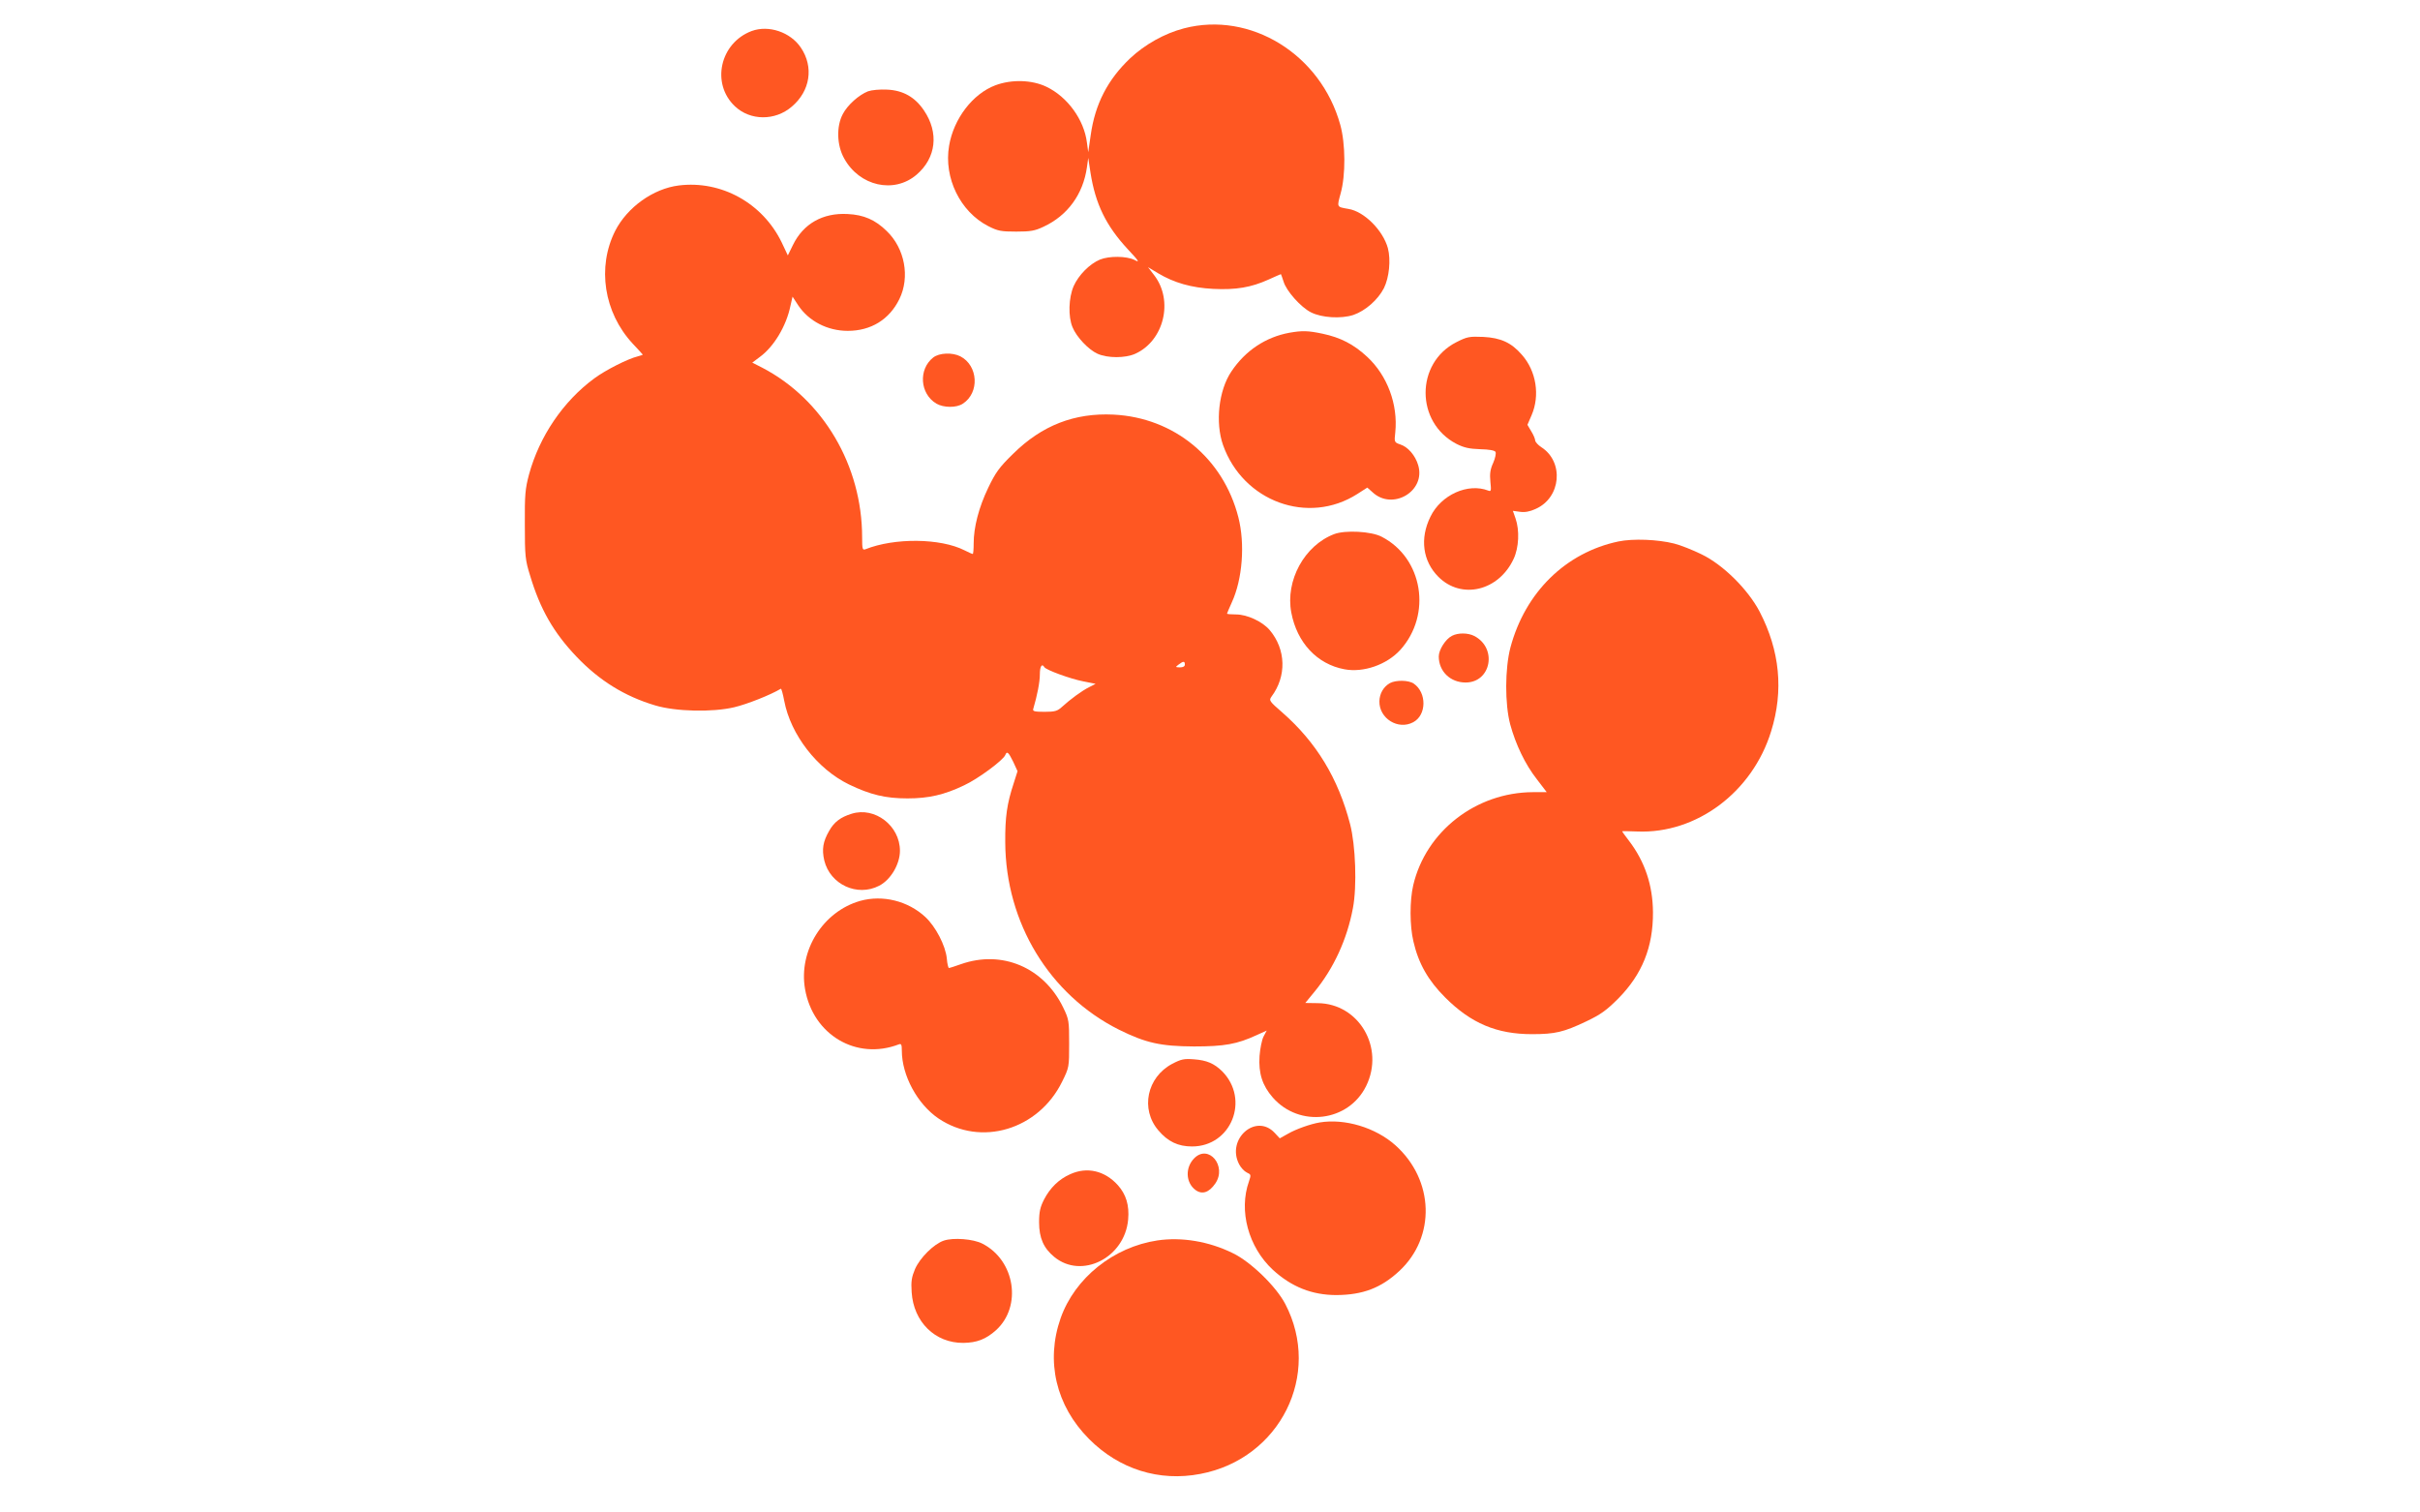
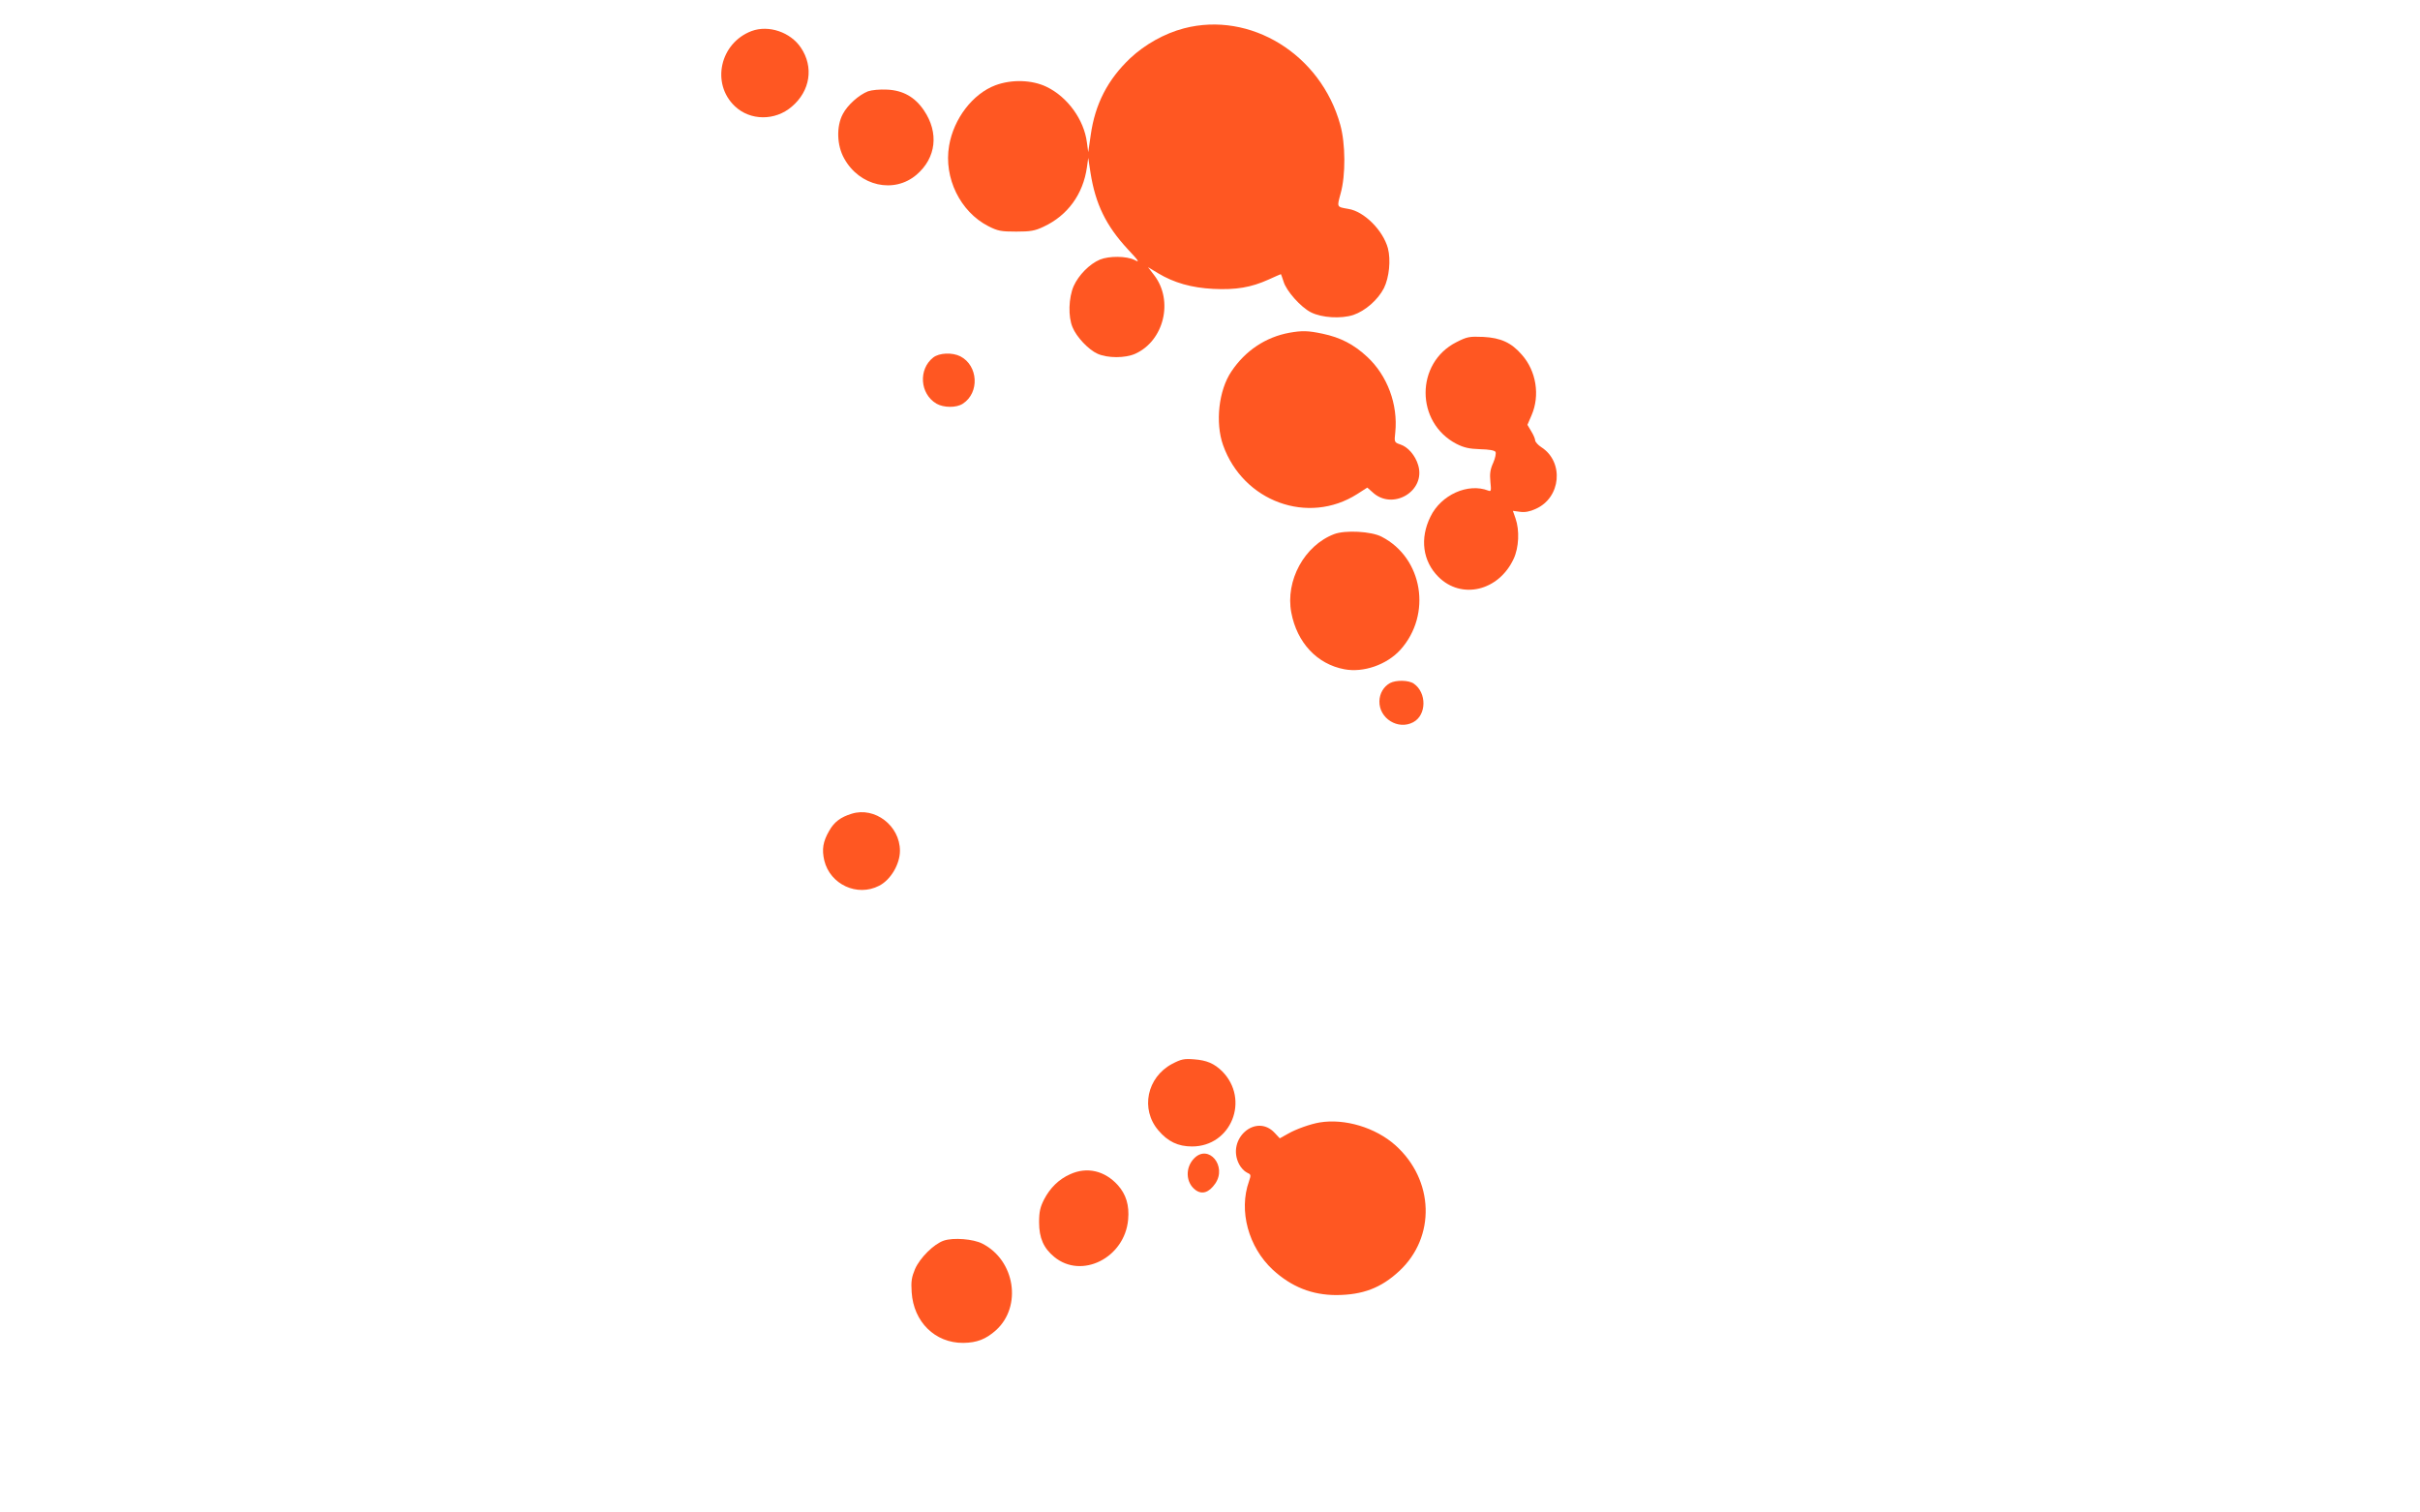
<svg xmlns="http://www.w3.org/2000/svg" version="1.0" width="1280pt" height="800pt" viewBox="0 0 1280 800" preserveAspectRatio="xMidYMid meet">
  <g transform="translate(0,800) scale(0.1,-0.1)" fill="#ff5722" stroke="none">
    <path d="M6262 7850 c-103 -27 -206 -85 -284 -158 -119 -113 -186 -242 -209 -407 l-13 -90 -7 51 c-15 121 -103 242 -214 295 -77 37 -184 40 -270 8 -120 -45 -221 -177 -245 -320 -29 -170 59 -349 207 -425 51 -26 68 -29 148 -29 76 0 99 4 145 26 127 59 209 172 229 314 l7 50 12 -79 c26 -165 82 -280 197 -404 60 -64 65 -73 36 -57 -42 21 -134 22 -183 2 -55 -23 -113 -82 -139 -140 -27 -62 -30 -162 -6 -218 21 -52 85 -119 132 -140 53 -24 147 -24 200 0 152 69 203 281 100 415 l-33 43 53 -32 c85 -51 177 -77 292 -83 121 -6 201 8 292 49 35 16 65 29 66 29 1 0 7 -18 14 -39 14 -49 91 -136 145 -163 57 -29 159 -35 224 -14 64 22 130 80 162 142 28 57 37 149 21 211 -26 95 -126 195 -209 208 -63 11 -61 8 -41 82 27 96 26 263 -2 363 -103 373 -475 602 -827 510z" />
    <path d="M3976 7836 c-168 -63 -216 -278 -89 -398 81 -77 213 -78 301 -2 98 83 117 210 48 312 -55 82 -170 121 -260 88z" />
    <path d="M4591 7517 c-48 -19 -108 -72 -133 -120 -35 -65 -32 -166 7 -235 81 -147 264 -188 383 -86 104 89 119 222 39 340 -47 70 -110 106 -194 110 -40 2 -82 -2 -102 -9z" />
-     <path d="M3590 7019 c-135 -17 -272 -115 -336 -240 -97 -192 -60 -432 92 -596 30 -32 54 -58 54 -59 0 -1 -12 -5 -27 -9 -53 -13 -171 -73 -229 -116 -165 -121 -291 -307 -346 -509 -20 -75 -23 -107 -22 -265 0 -166 2 -187 28 -270 53 -177 124 -301 245 -428 121 -127 255 -210 416 -258 109 -33 304 -37 418 -10 68 16 192 65 247 98 3 2 11 -27 18 -64 34 -179 174 -360 342 -442 114 -55 194 -74 310 -74 112 0 195 19 299 69 74 34 207 133 218 160 9 23 17 16 42 -35 l23 -50 -20 -63 c-36 -109 -46 -179 -45 -313 2 -426 234 -807 601 -991 143 -71 222 -88 397 -89 161 0 228 12 332 60 l53 24 -17 -32 c-9 -18 -18 -64 -21 -103 -6 -91 15 -156 70 -219 141 -161 401 -129 494 61 99 202 -38 436 -256 438 l-66 1 50 61 c100 122 171 275 202 441 22 115 14 333 -15 444 -63 243 -179 433 -358 590 -69 60 -72 64 -58 84 81 108 77 250 -9 352 -38 45 -119 83 -178 83 -26 0 -48 2 -48 4 0 2 11 28 25 59 57 123 71 310 35 451 -80 313 -340 527 -660 543 -207 10 -379 -57 -531 -207 -74 -72 -93 -99 -132 -180 -50 -104 -77 -209 -77 -294 0 -31 -2 -56 -5 -56 -3 0 -22 8 -43 19 -128 65 -371 67 -524 6 -16 -6 -18 0 -18 63 0 379 -206 729 -528 897 l-53 27 40 30 c74 54 140 163 162 271 l11 48 30 -46 c56 -84 155 -135 262 -135 123 0 220 60 273 168 57 116 29 268 -67 360 -60 59 -121 86 -207 90 -131 7 -234 -51 -289 -164 l-27 -55 -33 70 c-101 207 -319 328 -544 300z m2677 -2534 c0 -10 -10 -15 -26 -15 -25 1 -25 1 -7 15 25 19 33 19 33 0z m-743 -14 c10 -15 135 -61 206 -75 l65 -13 -35 -18 c-38 -19 -98 -63 -143 -104 -24 -22 -37 -26 -92 -26 -53 0 -64 3 -60 15 21 71 35 142 35 182 0 44 11 61 24 39z" />
    <path d="M6820 6240 c-125 -23 -233 -94 -307 -205 -67 -99 -86 -270 -44 -389 106 -299 450 -425 710 -259 l53 34 27 -24 c106 -100 284 5 242 143 -15 51 -54 96 -94 109 -32 11 -33 12 -27 64 15 148 -42 301 -149 400 -71 66 -141 102 -236 122 -76 16 -107 17 -175 5z" />
    <path d="M7703 6190 c-217 -110 -217 -425 1 -538 40 -20 67 -26 125 -28 46 -1 76 -6 81 -14 4 -7 -1 -33 -12 -58 -16 -35 -19 -58 -15 -100 5 -47 4 -53 -11 -47 -107 42 -250 -22 -306 -138 -57 -115 -41 -235 42 -318 122 -122 319 -75 398 95 28 60 32 151 10 214 l-14 40 37 -5 c26 -4 53 1 83 15 135 59 152 249 30 327 -17 11 -31 27 -32 35 0 8 -9 30 -21 49 l-20 34 22 51 c45 104 25 233 -51 319 -56 65 -112 90 -204 95 -75 3 -86 1 -143 -28z" />
    <path d="M4936 6109 c-79 -62 -71 -192 17 -244 38 -22 106 -23 140 0 89 58 81 201 -13 250 -43 22 -112 19 -144 -6z" />
    <path d="M7057 5175 c-158 -60 -259 -246 -227 -415 30 -159 136 -273 281 -300 101 -19 224 24 296 103 168 187 119 486 -99 598 -55 29 -193 36 -251 14z" />
-     <path d="M8560 5136 c-279 -59 -493 -269 -571 -561 -29 -111 -30 -298 -1 -407 29 -106 79 -211 141 -290 l52 -68 -73 0 c-301 -1 -566 -207 -633 -492 -19 -81 -19 -215 1 -298 27 -117 78 -206 168 -296 137 -137 273 -194 459 -194 123 0 168 11 286 67 78 37 108 59 171 122 126 128 184 272 183 456 -1 143 -43 268 -127 378 -20 26 -36 48 -36 50 0 1 36 1 80 -1 313 -13 609 208 708 530 67 215 46 427 -61 633 -62 118 -193 248 -307 303 -47 23 -112 49 -145 57 -87 22 -218 27 -295 11z" />
-     <path d="M7680 4637 c-34 -17 -70 -74 -70 -109 0 -79 61 -138 142 -138 135 0 169 182 46 246 -33 17 -85 18 -118 1z" />
    <path d="M7352 4387 c-34 -19 -55 -55 -56 -96 -2 -91 99 -154 179 -111 71 38 72 156 3 204 -27 19 -94 20 -126 3z" />
    <path d="M4505 3696 c-59 -18 -93 -44 -119 -90 -33 -57 -40 -98 -26 -158 31 -126 174 -193 290 -133 61 31 110 114 110 185 0 133 -133 234 -255 196z" />
-     <path d="M4550 3235 c-197 -56 -327 -263 -292 -466 42 -243 272 -379 496 -293 13 5 16 -1 16 -33 0 -131 82 -283 194 -359 224 -151 529 -60 654 195 37 75 37 77 37 201 0 119 -1 128 -31 190 -103 213 -324 307 -542 230 -31 -11 -59 -20 -63 -20 -3 0 -9 22 -11 50 -7 69 -59 169 -114 220 -92 85 -225 118 -344 85z" />
    <path d="M6200 2373 c-134 -71 -169 -240 -73 -352 50 -59 104 -85 178 -85 208 0 307 249 159 398 -42 41 -81 58 -149 63 -52 4 -67 1 -115 -24z" />
    <path d="M6980 2063 c-48 -8 -125 -35 -168 -60 l-43 -24 -27 29 c-99 106 -257 -33 -188 -166 9 -18 28 -38 41 -44 22 -10 23 -12 11 -47 -55 -155 -3 -347 126 -467 99 -91 208 -134 337 -134 139 1 235 37 332 127 194 180 185 481 -20 665 -105 94 -268 143 -401 121z" />
    <path d="M6317 1874 c-49 -49 -46 -129 6 -168 35 -26 72 -14 105 34 63 92 -35 210 -111 134z" />
    <path d="M5660 1789 c-59 -26 -106 -72 -138 -134 -20 -40 -26 -64 -26 -120 0 -83 24 -137 80 -183 145 -120 373 -5 391 197 7 76 -11 134 -55 183 -69 76 -163 98 -252 57z" />
    <path d="M4992 1438 c-53 -18 -126 -91 -152 -150 -18 -43 -22 -65 -18 -123 10 -157 124 -269 273 -268 72 1 119 19 173 67 139 126 101 370 -72 458 -48 25 -154 33 -204 16z" />
-     <path d="M6122 1439 c-233 -35 -437 -199 -512 -411 -80 -228 -25 -463 150 -639 159 -160 371 -227 589 -185 422 80 644 526 449 899 -48 92 -182 223 -278 269 -126 62 -270 86 -398 67z" />
  </g>
</svg>